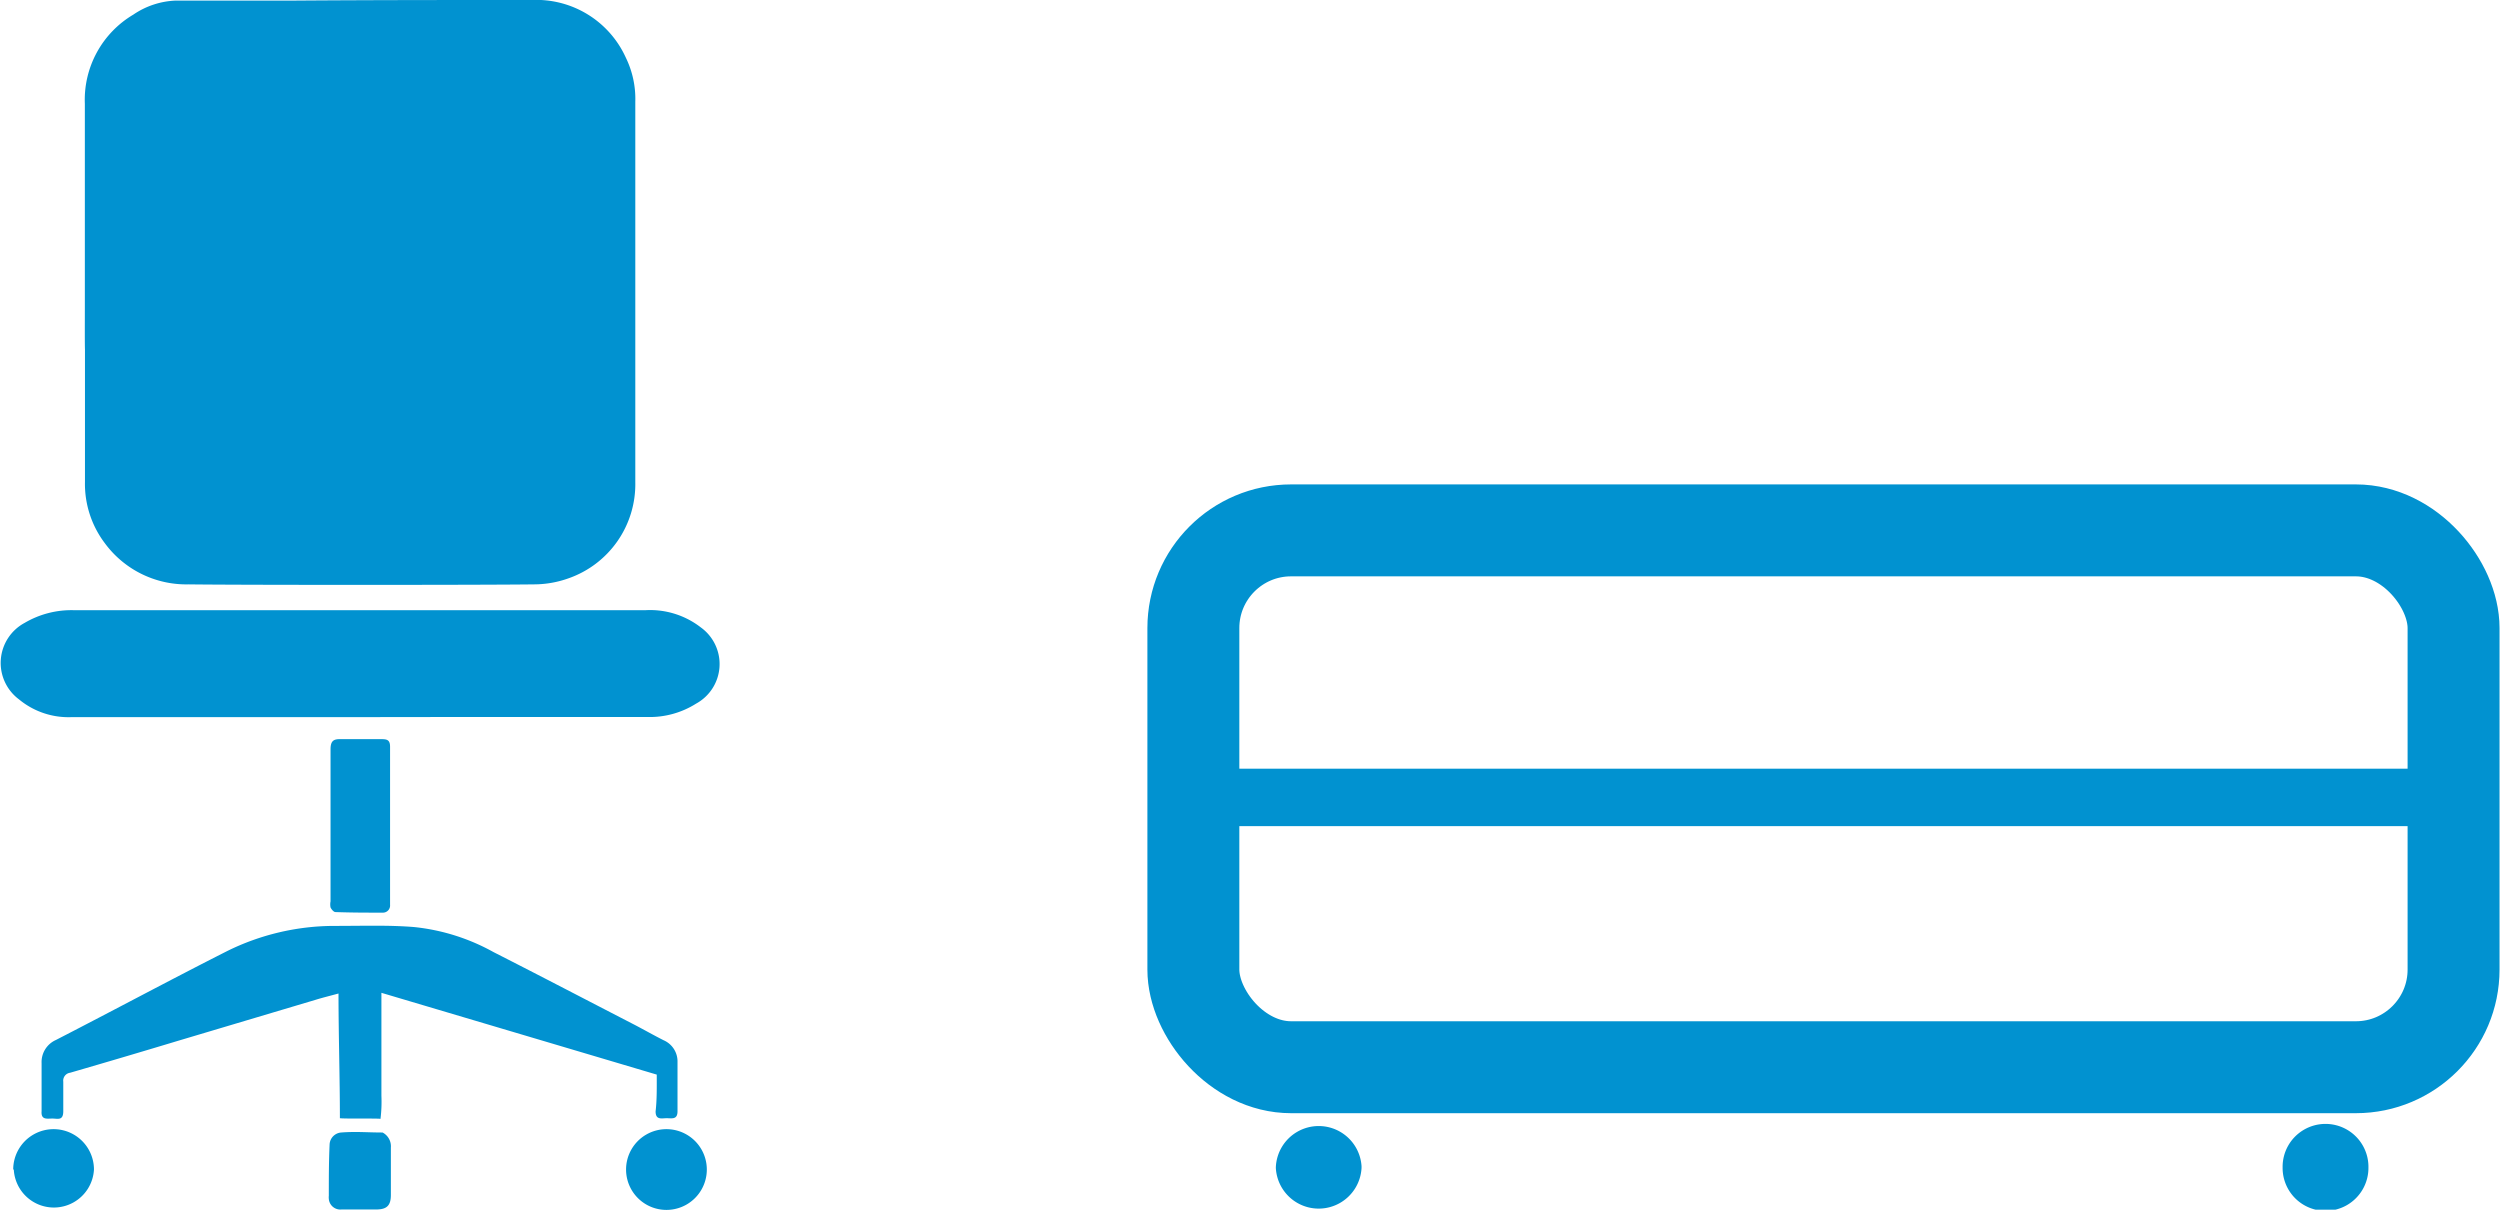
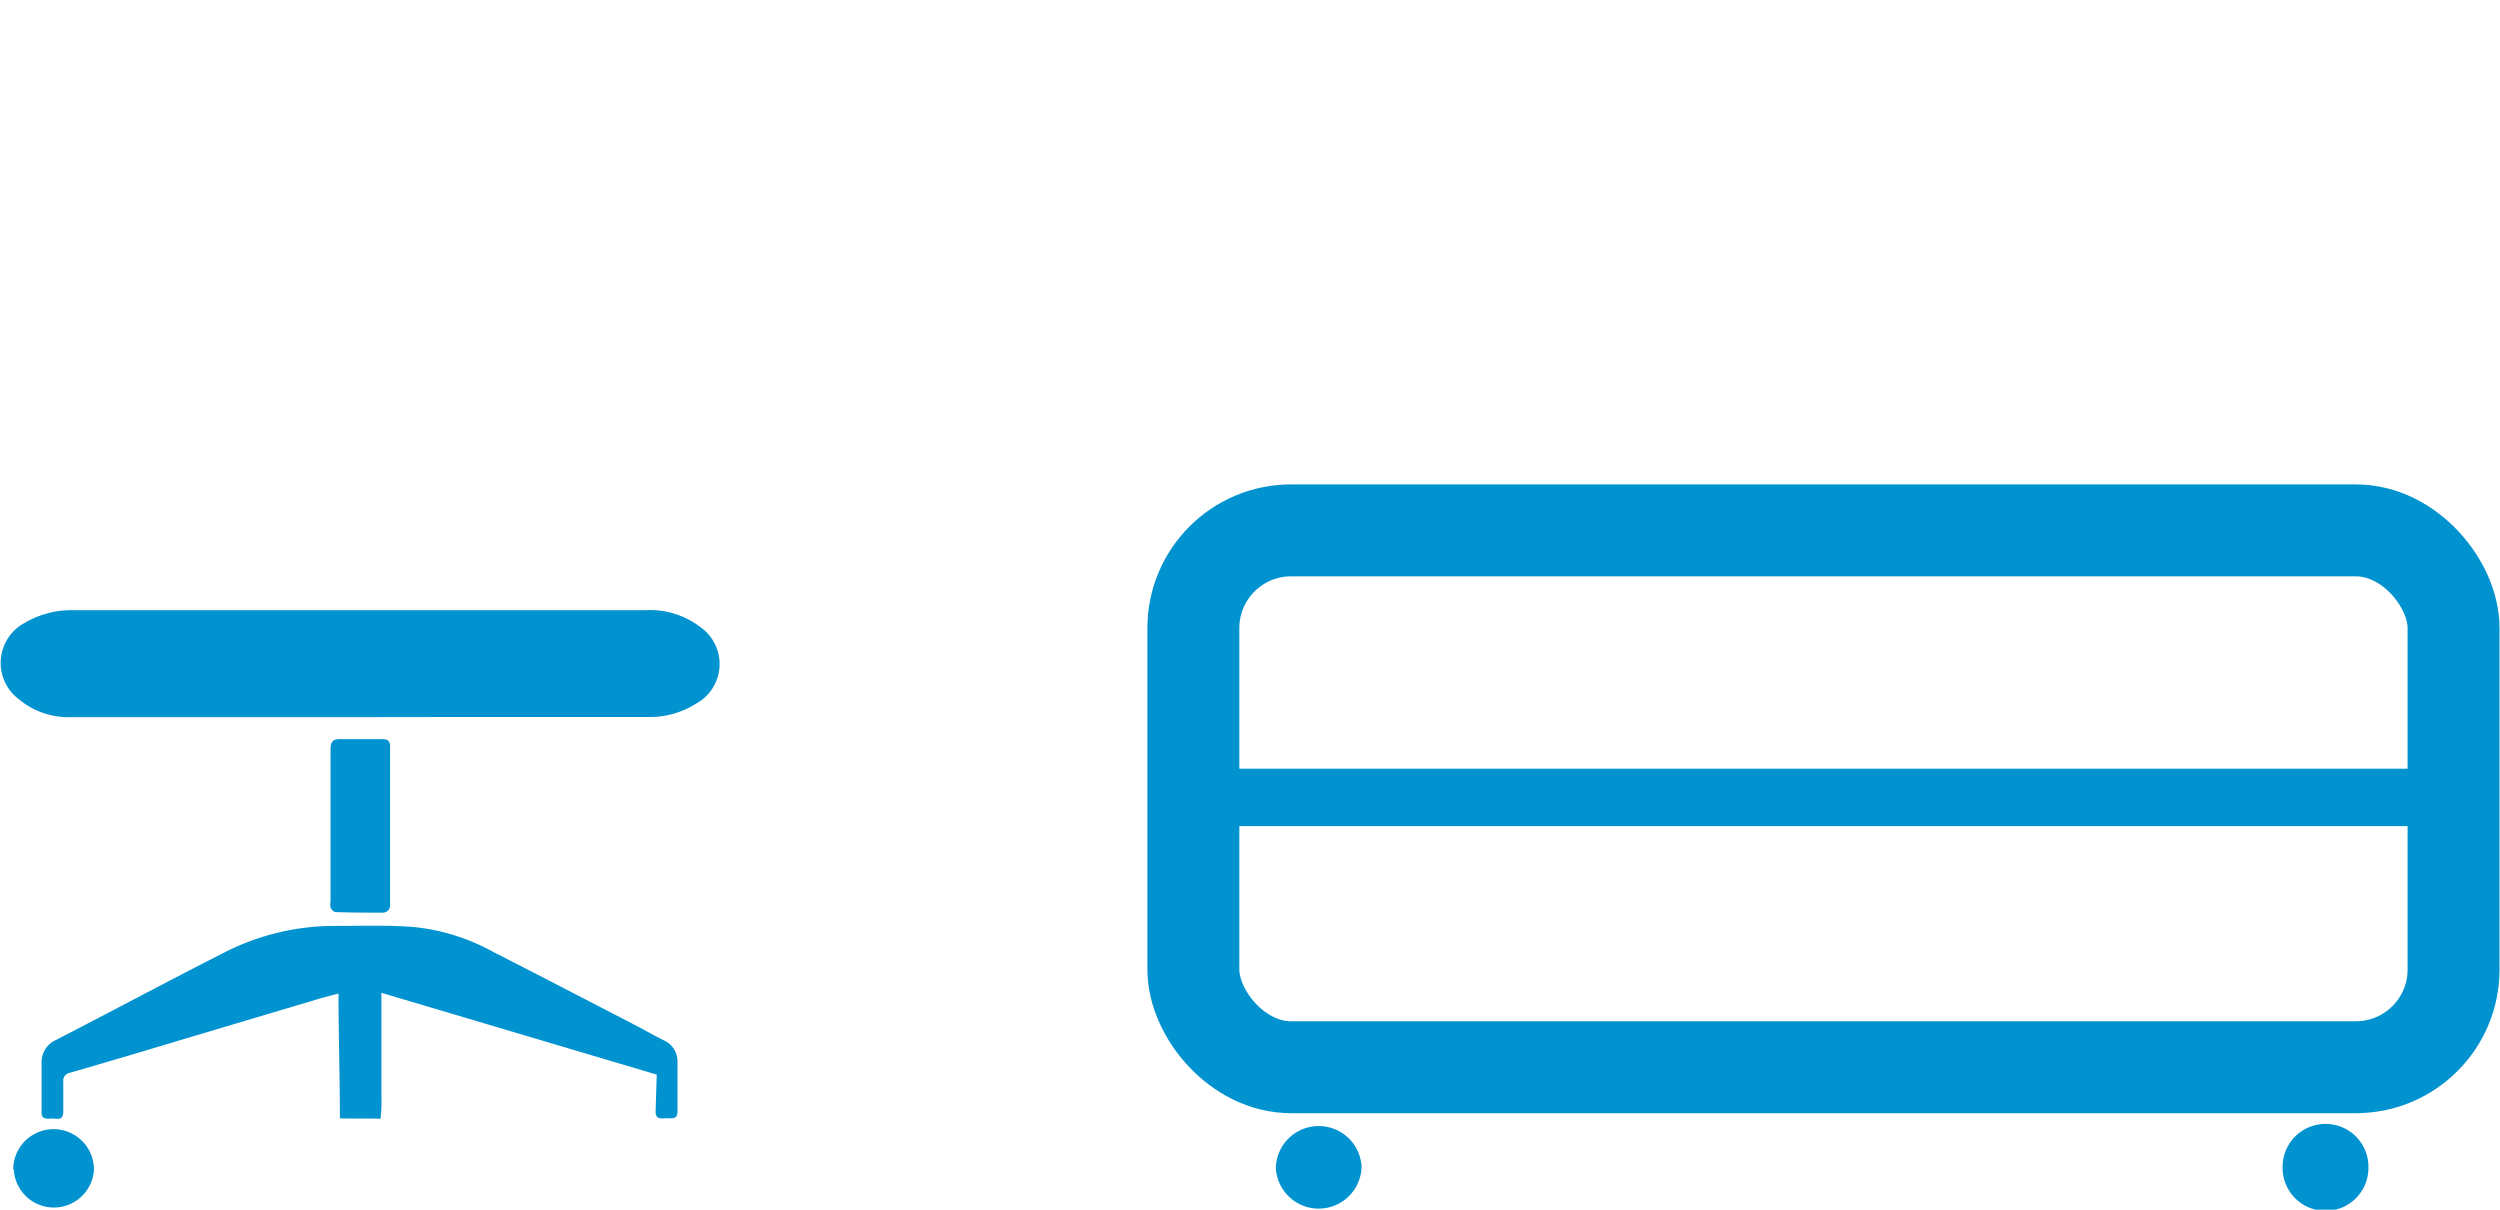
<svg xmlns="http://www.w3.org/2000/svg" id="Ebene_1" data-name="Ebene 1" viewBox="0 0 216.64 104.87" width="217" height="105">
  <defs>
    <style>.cls-1{fill:#0192d0;}.cls-2,.cls-3{fill:none;stroke:#0192d0;stroke-miterlimit:10;}.cls-2{stroke-width:7.97px;}.cls-3{stroke-width:4.98px;}</style>
  </defs>
  <g id="Gruppe_194" data-name="Gruppe 194">
-     <path id="Pfad_9" data-name="Pfad 9" class="cls-1" d="M7.92,26.74V9a8.58,8.58,0,0,1,4.2-7.73A7,7,0,0,1,15.81.05c3.44,0,6.87,0,10.31,0C33,0,39.81,0,46.66,0a8.52,8.52,0,0,1,8.16,5,8.15,8.15,0,0,1,.82,3.82q0,16.5,0,33a8.64,8.64,0,0,1-5.83,8.33,8.87,8.87,0,0,1-2.88.51c-4.52.06-25.84.06-30,0a8.77,8.77,0,0,1-7.27-3.56,8.52,8.52,0,0,1-1.73-5.32c0-3.83,0-7.65,0-11.48C7.91,29.86,7.92,27.64,7.92,26.74Z" transform="translate(-0.61 0)" />
    <path id="Pfad_10" data-name="Pfad 10" class="cls-1" d="M31.78,62.17h-25a6.73,6.73,0,0,1-4.57-1.54A3.94,3.94,0,0,1,2.7,54,8,8,0,0,1,7,52.9H56.51a7.17,7.17,0,0,1,4.82,1.5A3.91,3.91,0,0,1,60.91,61a7.53,7.53,0,0,1-4.18,1.16Q44.27,62.15,31.78,62.17Z" transform="translate(-0.61 0)" />
-     <path id="Pfad_11" data-name="Pfad 11" class="cls-1" d="M57.5,93.16,33.63,86.07V91c0,1.34,0,2.69,0,4a12,12,0,0,1-.08,2c-.1-.06-3.17,0-3.52-.06,0-3.6-.12-7.17-.12-10.81-.73.2-1.39.36-2,.55L16,90.23Q11.33,91.64,6.64,93a.69.69,0,0,0-.59.78v0c0,.85,0,1.7,0,2.55s-.48.64-.94.64-1,.14-.94-.63c0-1.39,0-2.78,0-4.18a2.09,2.09,0,0,1,1.24-2c5-2.57,9.89-5.2,14.87-7.72a21,21,0,0,1,9.15-2.17c2.78,0,4.84-.08,7.05.1a17.94,17.94,0,0,1,6.87,2.17c4.11,2.09,8.19,4.22,12.28,6.33.82.43,1.63.89,2.46,1.31a2,2,0,0,1,1.21,1.9c0,1.42,0,2.84,0,4.26,0,.72-.46.61-.9.6s-1,.2-1-.59C57.52,95.33,57.5,94.25,57.5,93.16Z" transform="translate(-0.61 0)" />
+     <path id="Pfad_11" data-name="Pfad 11" class="cls-1" d="M57.5,93.16,33.63,86.07V91c0,1.34,0,2.69,0,4a12,12,0,0,1-.08,2c-.1-.06-3.17,0-3.52-.06,0-3.6-.12-7.17-.12-10.81-.73.2-1.39.36-2,.55L16,90.23Q11.33,91.64,6.64,93a.69.69,0,0,0-.59.78v0c0,.85,0,1.7,0,2.55s-.48.64-.94.64-1,.14-.94-.63c0-1.39,0-2.78,0-4.18a2.09,2.09,0,0,1,1.24-2c5-2.57,9.89-5.2,14.87-7.72a21,21,0,0,1,9.15-2.17c2.78,0,4.84-.08,7.05.1a17.94,17.94,0,0,1,6.87,2.17c4.11,2.09,8.19,4.22,12.28,6.33.82.43,1.63.89,2.46,1.31a2,2,0,0,1,1.21,1.9c0,1.42,0,2.84,0,4.26,0,.72-.46.61-.9.6s-1,.2-1-.59Z" transform="translate(-0.61 0)" />
    <path id="Pfad_12" data-name="Pfad 12" class="cls-1" d="M33.78,79.12c-1.56,0-2.62,0-4.14-.05-.14,0-.34-.23-.42-.4a1.35,1.35,0,0,1,0-.53c0-4.38,0-8.77,0-13.16,0-.72.22-.93.92-.9,1.18,0,2.37,0,3.56,0,.49,0,.68.14.68.66q0,6.86,0,13.7A.62.62,0,0,1,33.78,79.12Z" transform="translate(-0.61 0)" />
    <path id="Pfad_13" data-name="Pfad 13" class="cls-1" d="M1.71,101.39a3.48,3.48,0,1,1,7,0h0a3.48,3.48,0,0,1-6.95,0Z" transform="translate(-0.61 0)" />
-     <path id="Pfad_14" data-name="Pfad 14" class="cls-1" d="M61.84,101.39a3.48,3.48,0,0,1-7,0h0a3.48,3.48,0,1,1,7,0Z" transform="translate(-0.61 0)" />
-     <path id="Pfad_15" data-name="Pfad 15" class="cls-1" d="M34.45,99.49v1.4c0,.91,0,1.81,0,2.71s-.35,1.22-1.15,1.25c-1,0-2.07,0-3.1,0a1,1,0,0,1-1.13-.92,1.13,1.13,0,0,1,0-.26c0-1.49,0-3,.07-4.49a1.09,1.09,0,0,1,1-1c1.29-.1,2.28,0,3.59,0A1.35,1.35,0,0,1,34.45,99.49Z" transform="translate(-0.61 0)" />
    <rect id="Rechteck_16" data-name="Rechteck 16" class="cls-2" x="103.41" y="45.98" width="109.25" height="46.54" rx="8.47" />
    <path id="Pfad_13-2" data-name="Pfad 13-2" class="cls-1" d="M111.17,101.21a3.72,3.72,0,0,1,7.43-.11v.15a3.72,3.72,0,0,1-7.43,0Z" transform="translate(-0.61 0)" />
    <path id="Pfad_13-3" data-name="Pfad 13-3" class="cls-1" d="M198.45,101.21a3.72,3.72,0,0,1,7.44-.11v.15a3.72,3.72,0,0,1-7.44,0Z" transform="translate(-0.61 0)" />
    <line id="Linie_1" data-name="Linie 1" class="cls-3" x1="105.65" y1="69.13" x2="209.72" y2="69.13" />
  </g>
</svg>